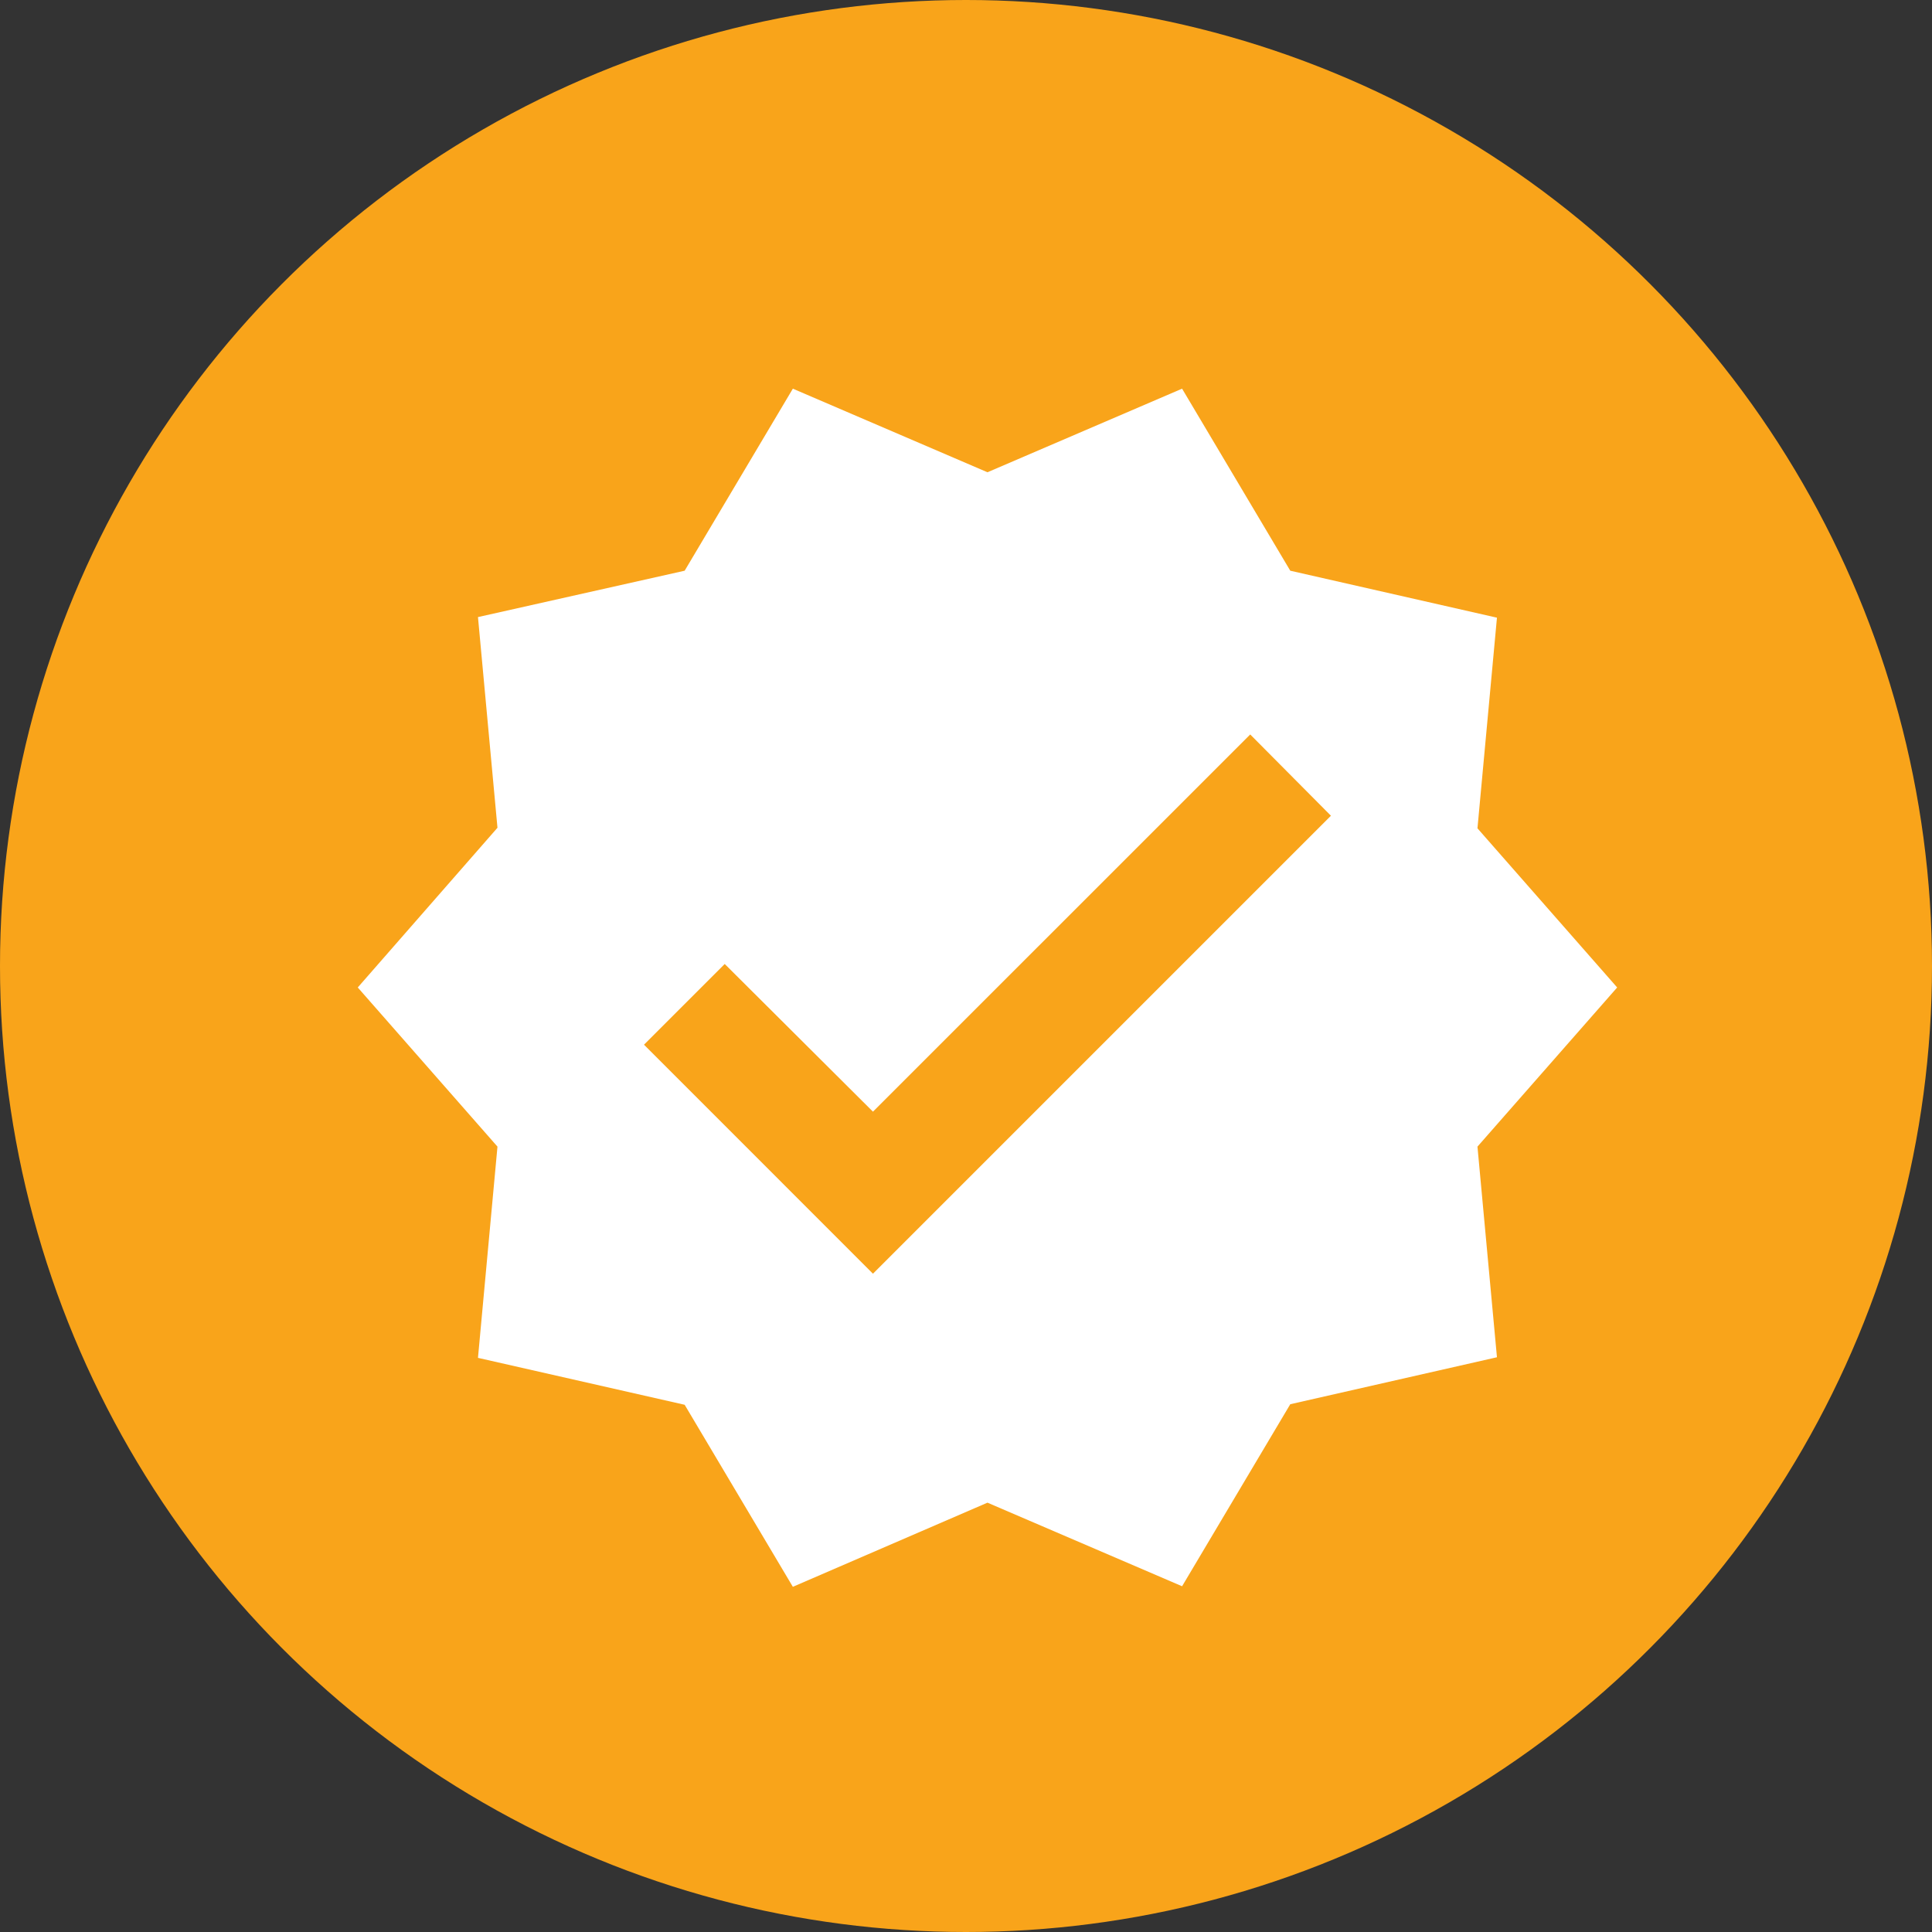
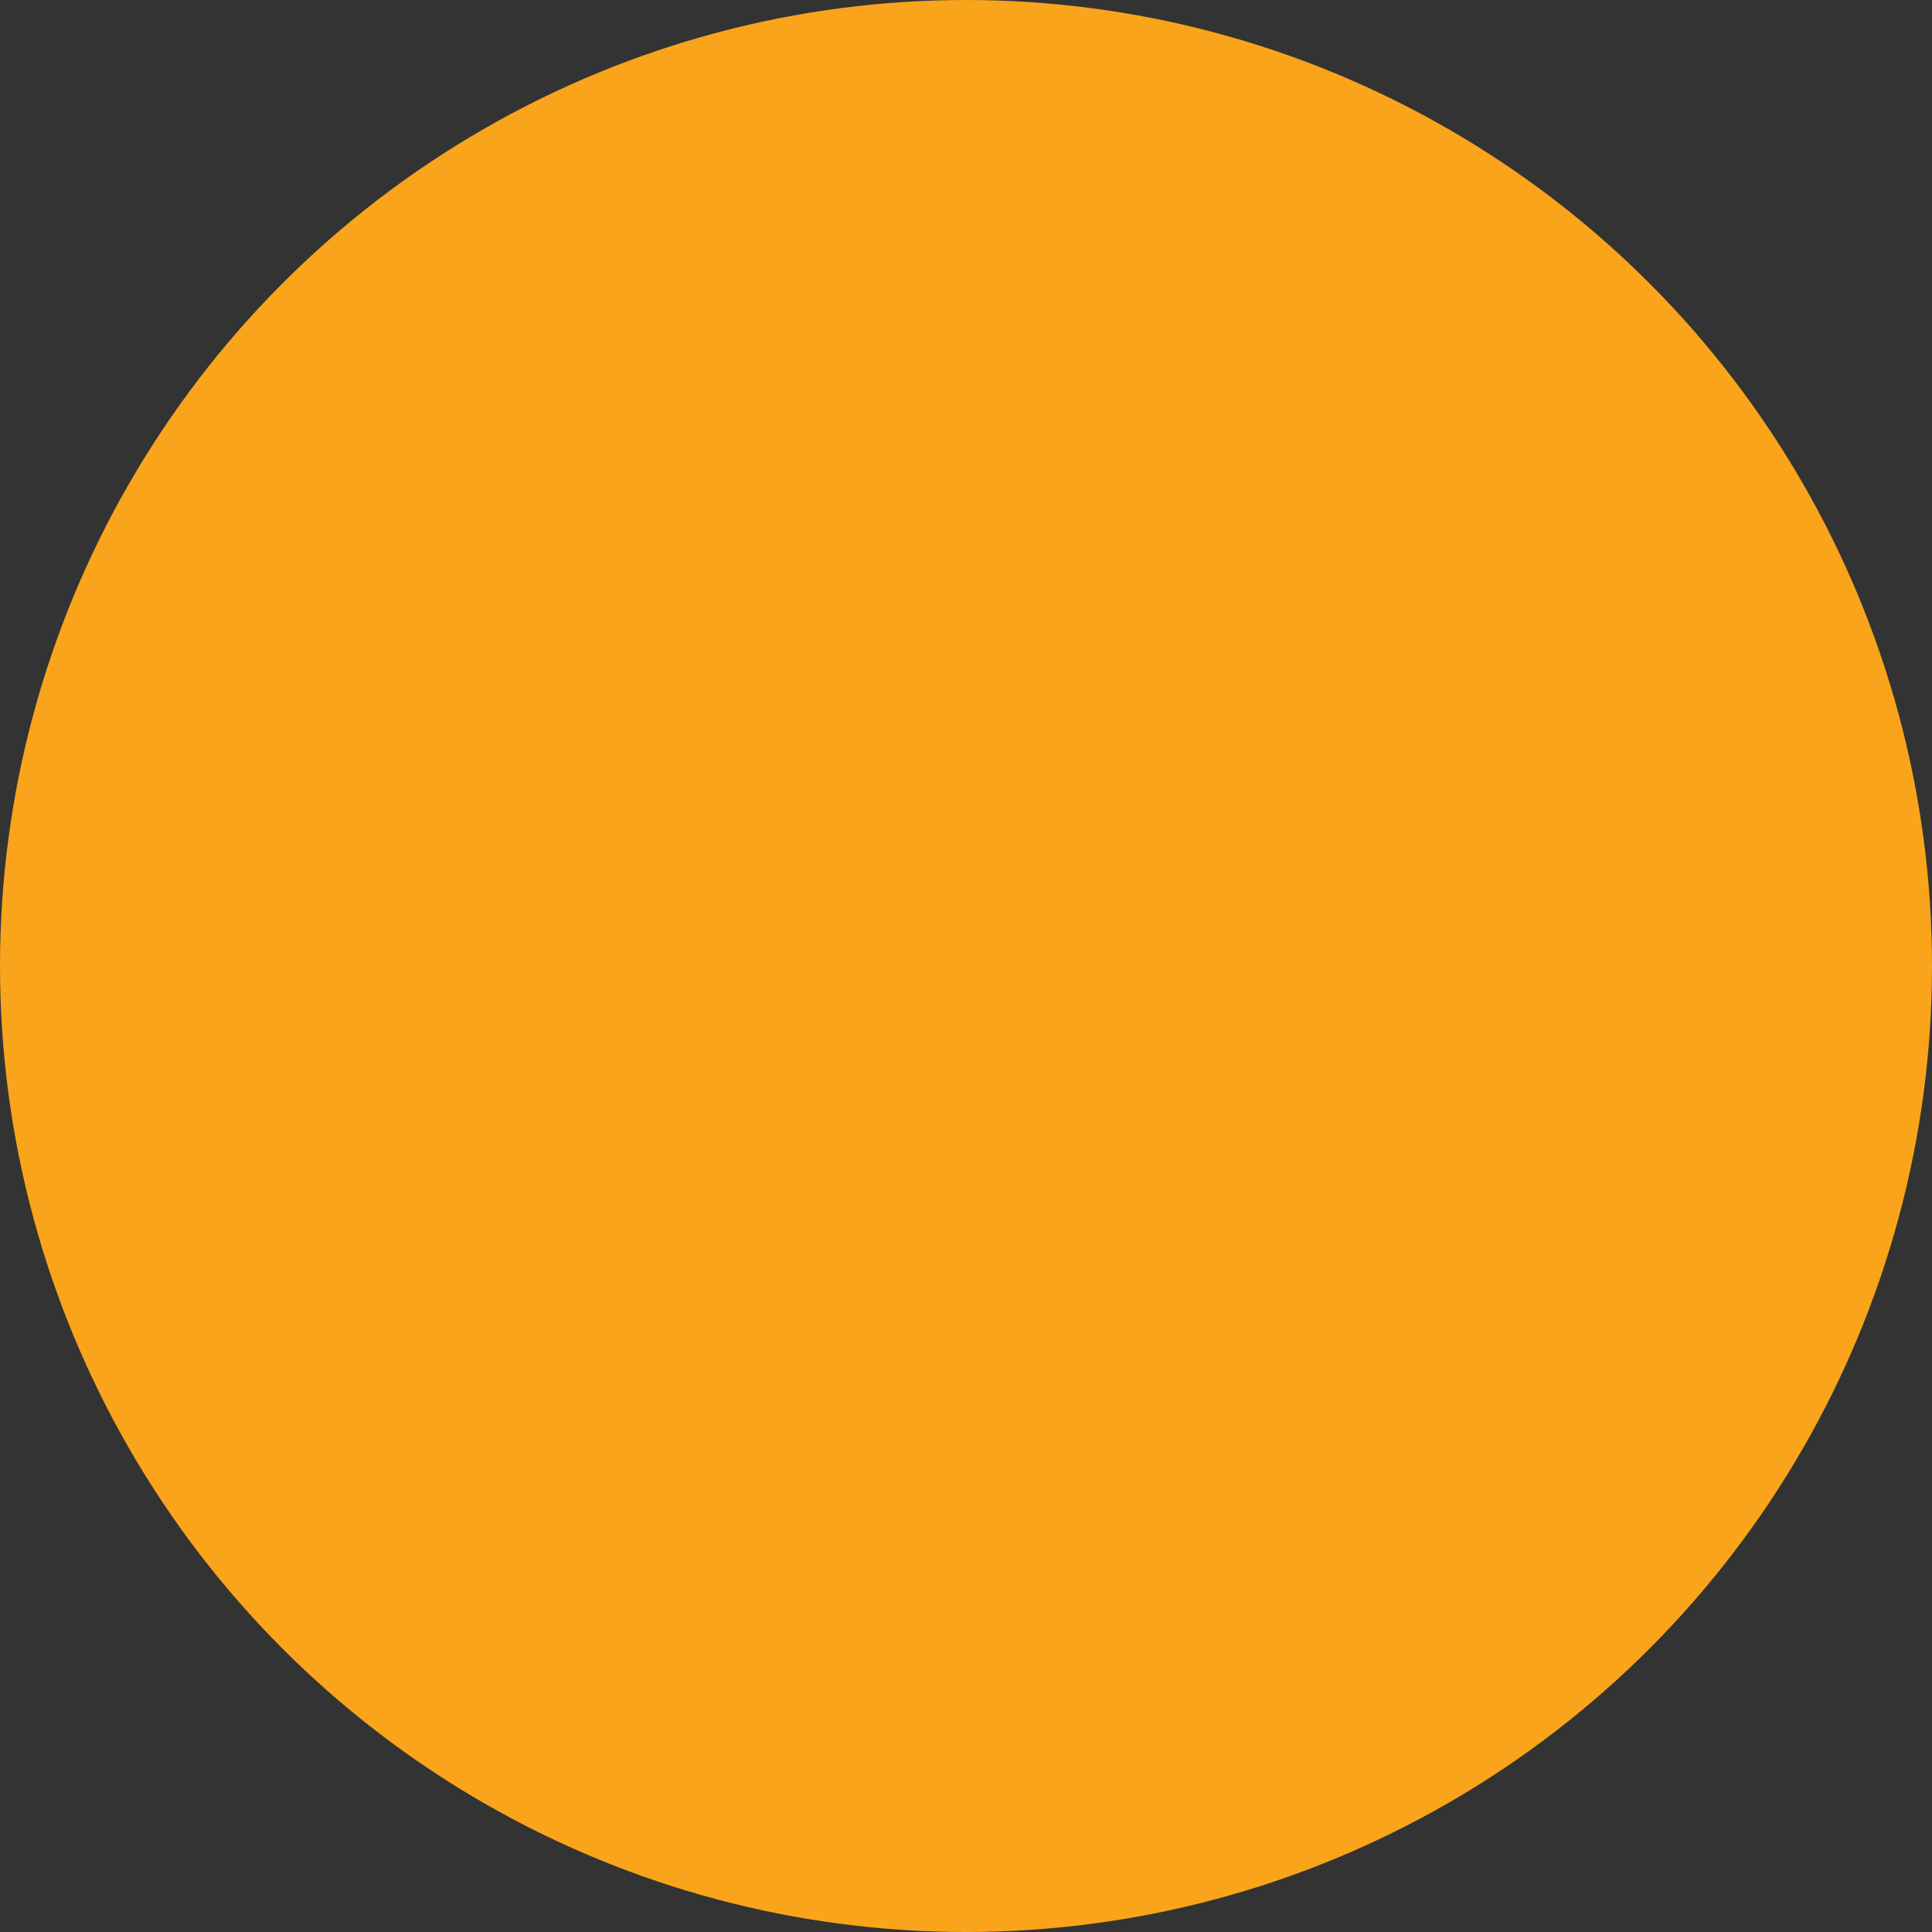
<svg xmlns="http://www.w3.org/2000/svg" width="45" height="45" viewBox="0 0 45 45" fill="none">
  <rect x="0" y="0" width="45" height="45" fill="#333333" stroke="none" />
  <circle cx="22.5" cy="22.5" r="22.5" fill="#F9A41A" />
-   <path d="M37.667 23L34.413 19.293L34.867 14.387L30.053 13.293L27.533 9.053L23 11L18.467 9.053L15.947 13.293L11.133 14.373L11.587 19.28L8.333 23L11.587 26.707L11.133 31.627L15.947 32.72L18.467 36.96L23 35L27.533 36.947L30.053 32.707L34.867 31.613L34.413 26.707L37.667 23ZM20.333 29.667L15 24.333L16.88 22.453L20.333 25.893L29.12 17.107L31 19L20.333 29.667Z" fill="white" />
</svg>